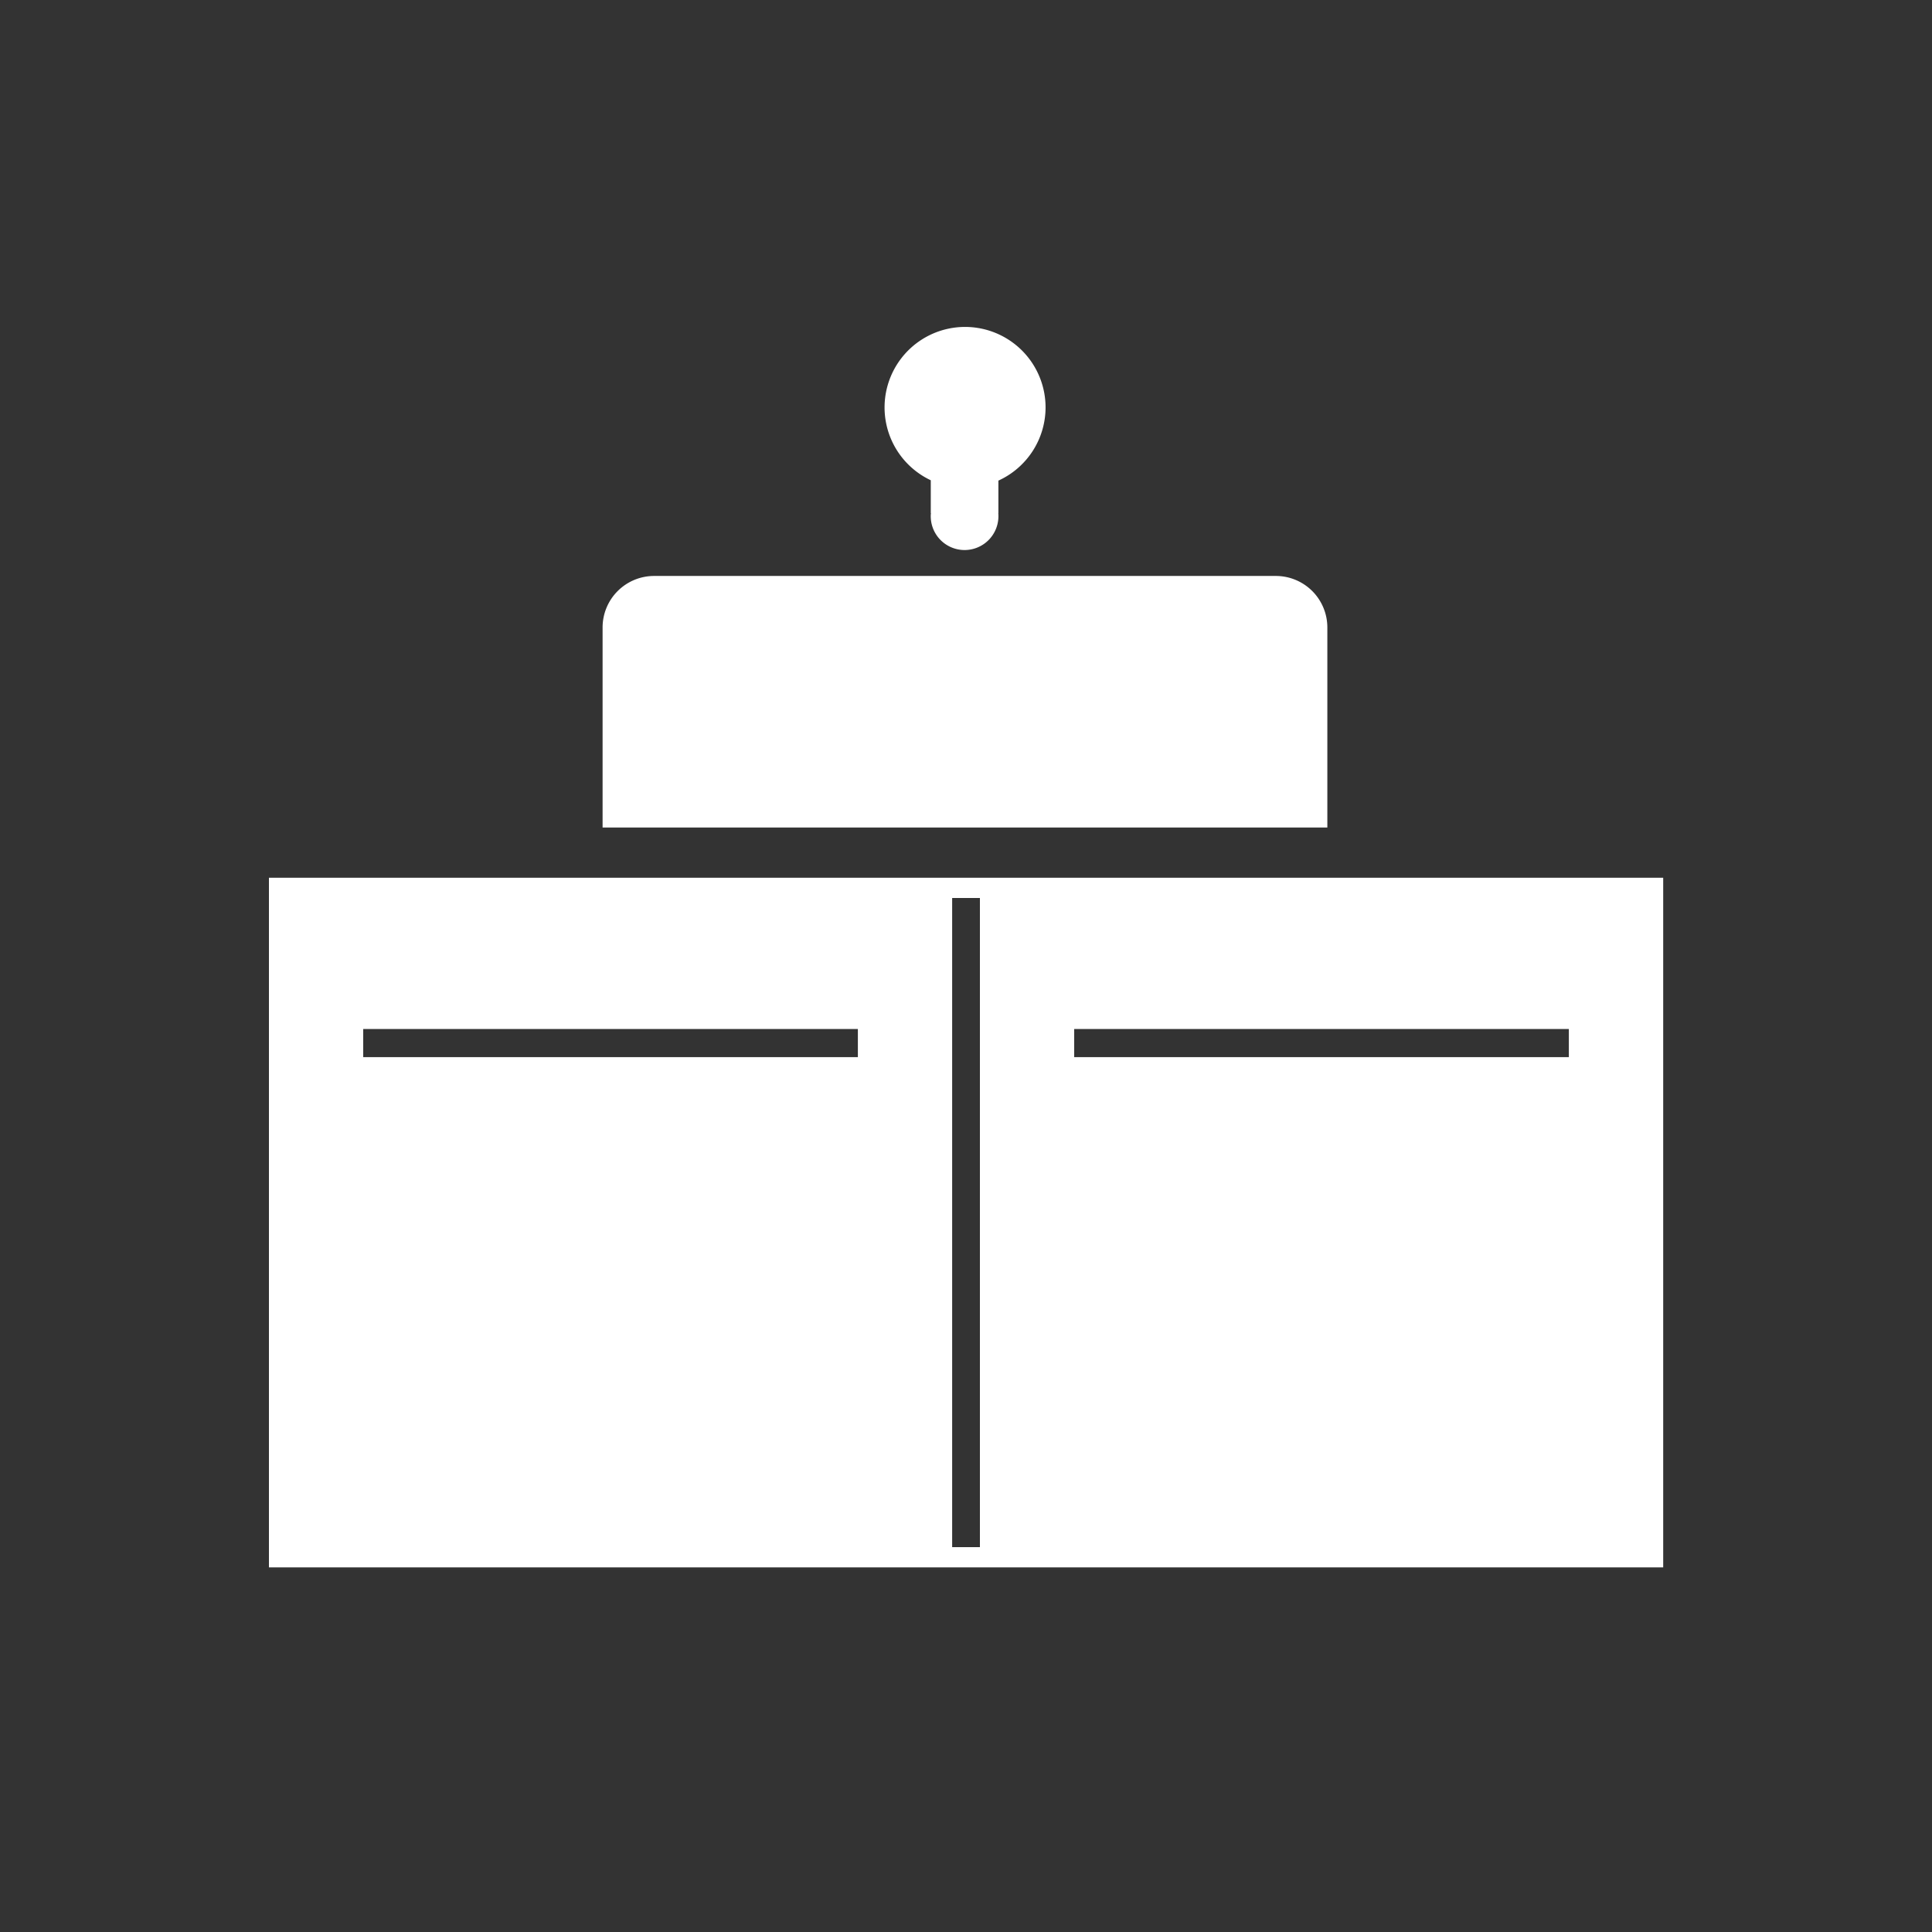
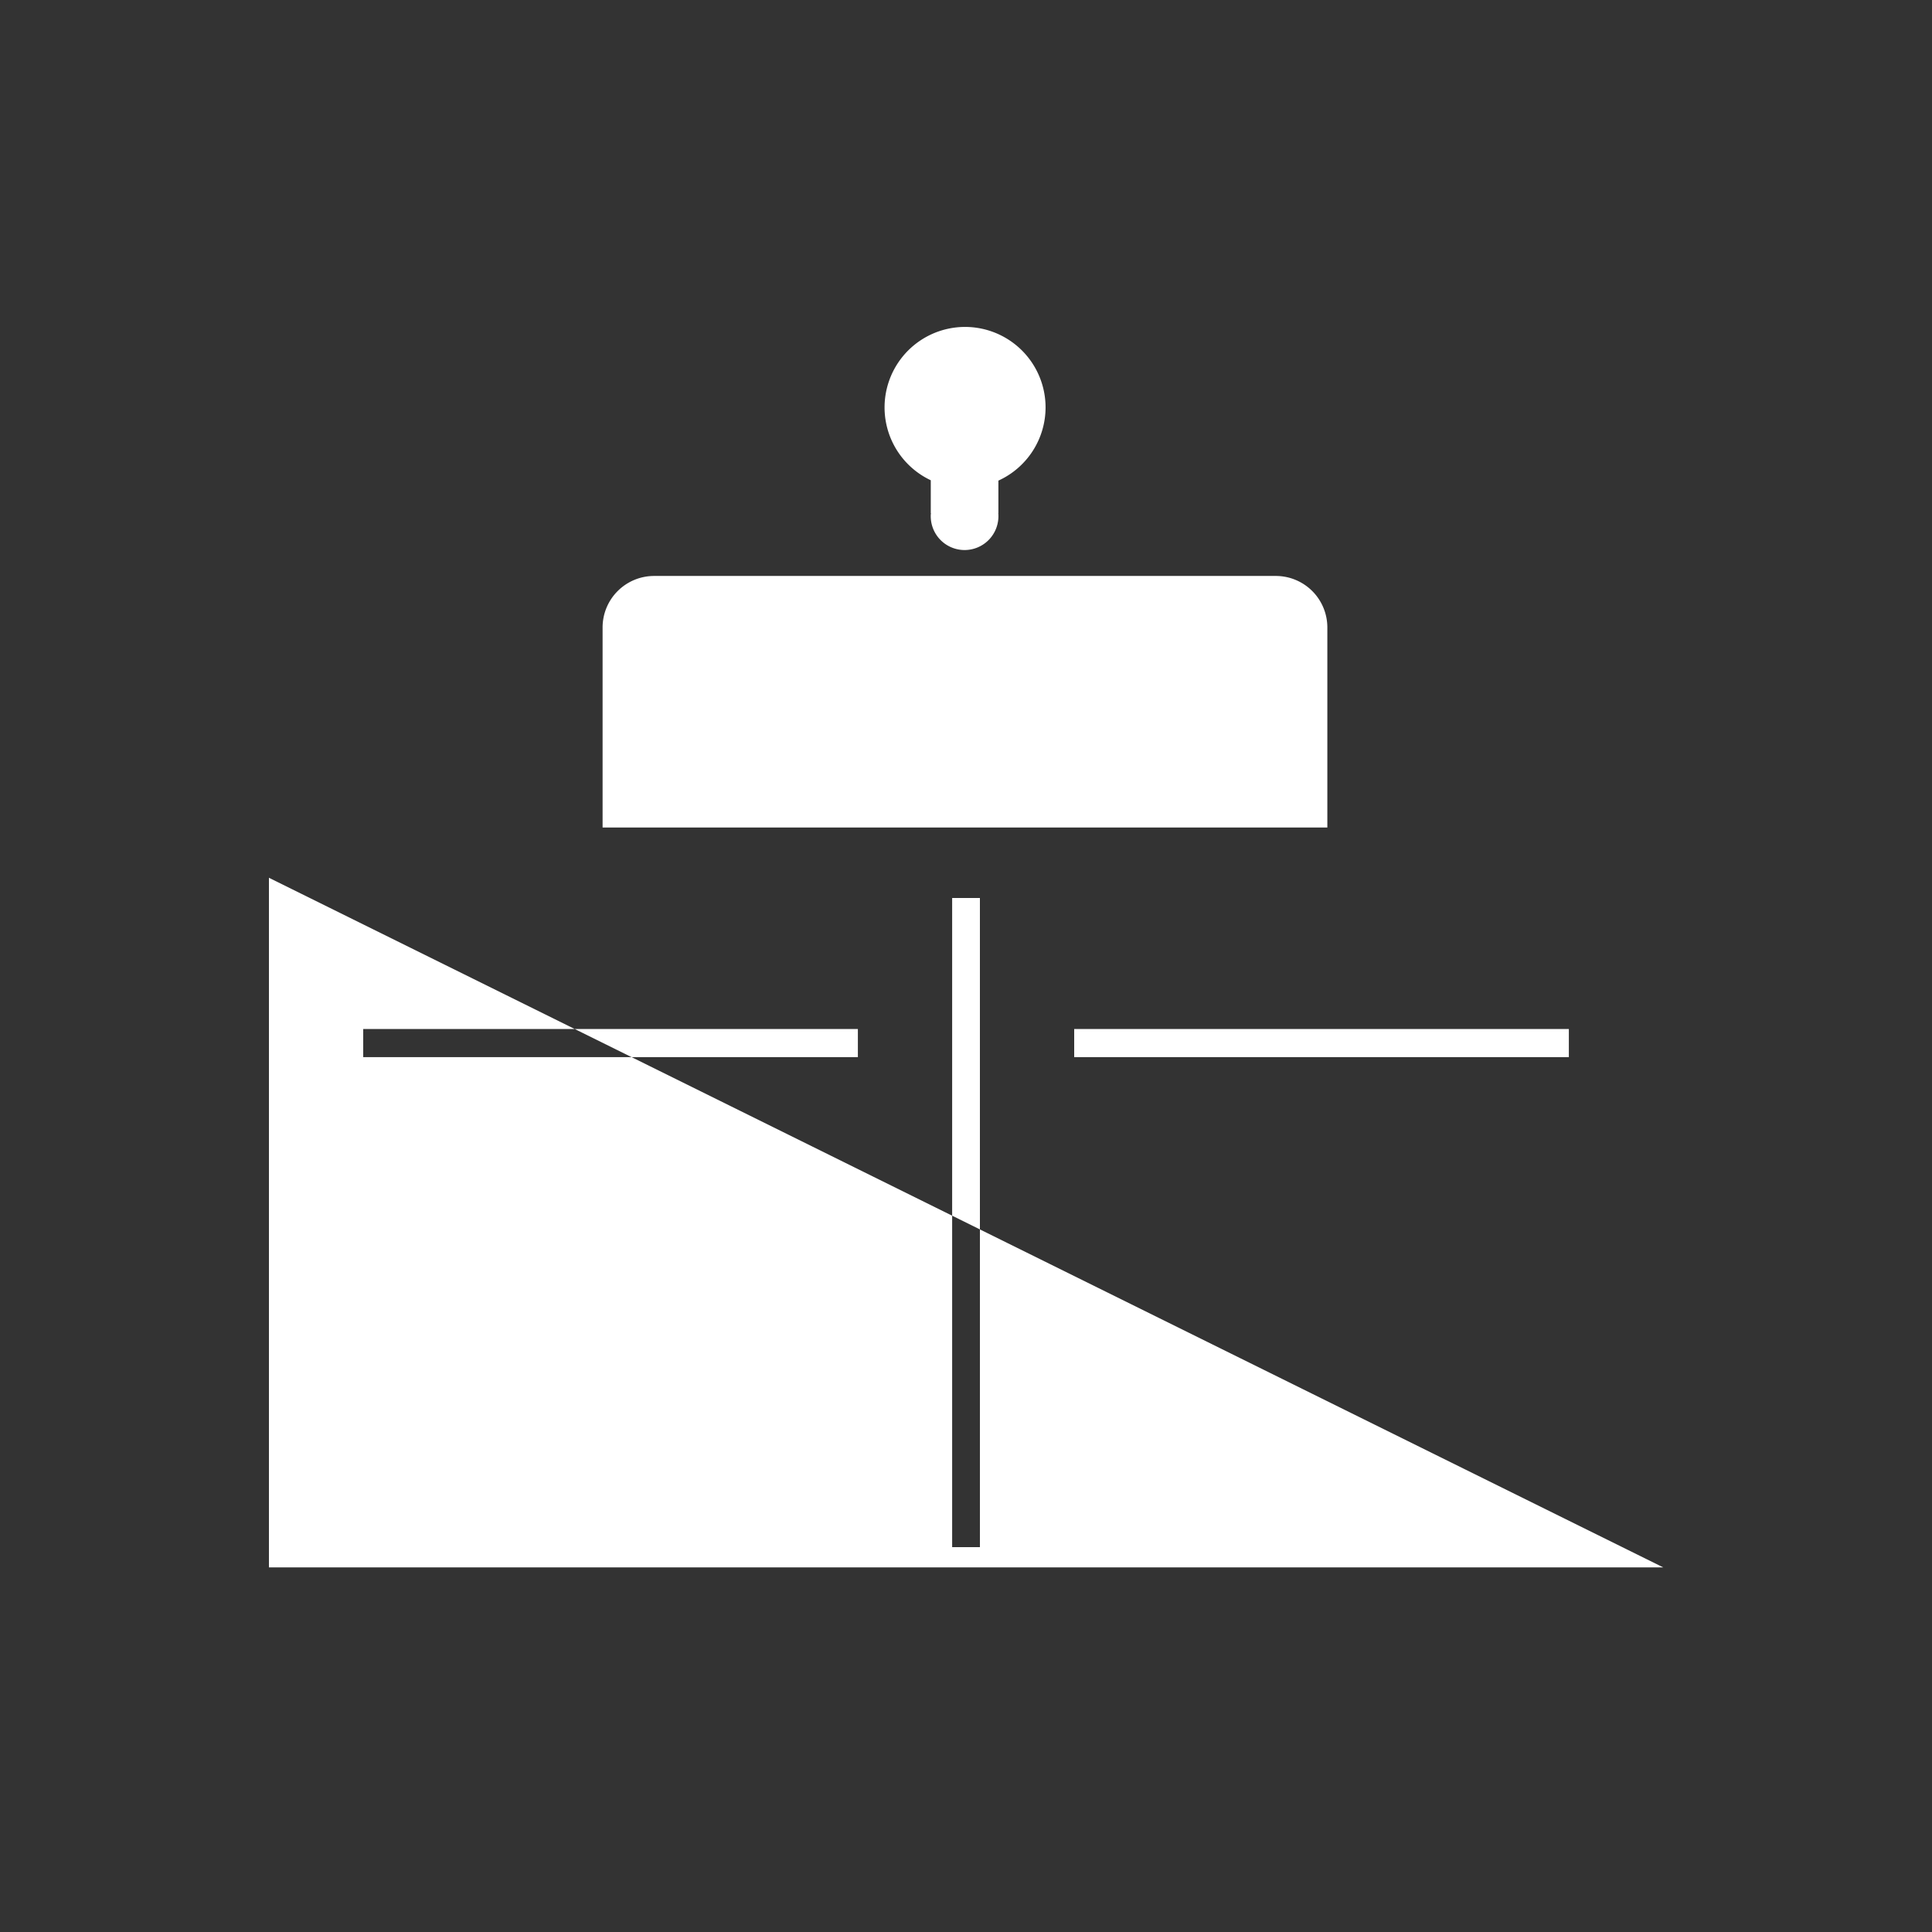
<svg xmlns="http://www.w3.org/2000/svg" viewBox="0 0 600 600">
  <rect x="0" y="0" width="600" height="600" fill="#333333" stroke="none" />
  <defs>
    <style>.cls-1{fill:#fff;}.cls-2{fill:none;}</style>
  </defs>
  <title>Icons-Bereiche_FORMAT_</title>
  <g id="Ebene_1" data-name="Ebene 1">
    <path class="cls-1" d="M187.14,194.87V257H412.22V194.87a16,16,0,0,0-16-16H203.14A16,16,0,0,0,187.14,194.87Z" />
    <path class="cls-1" d="M324.71,126.5a25,25,0,1,0-35.65,22.65v10.24h.05c0,.16-.05.3-.05.46a10.51,10.51,0,1,0,21,0c0-.16,0-.3-.05-.46h.05V149.26A25,25,0,0,0,324.71,126.5Z" />
-     <path class="cls-1" d="M83.52,272.6V486.76h433V272.6Zm182.9,55.7H112.8v-8.74H266.42Zm37.9,152.18H295.7V278.88h8.62ZM487.22,328.3H333.6v-8.74H487.22Z" />
+     <path class="cls-1" d="M83.52,272.6V486.76h433Zm182.9,55.7H112.8v-8.74H266.42Zm37.9,152.18H295.7V278.88h8.62ZM487.22,328.3H333.6v-8.74H487.22Z" />
  </g>
  <g id="Ebene_2" data-name="Ebene 2">
-     <rect class="cls-2" x="0.01" width="600" height="600" />
-   </g>
+     </g>
</svg>